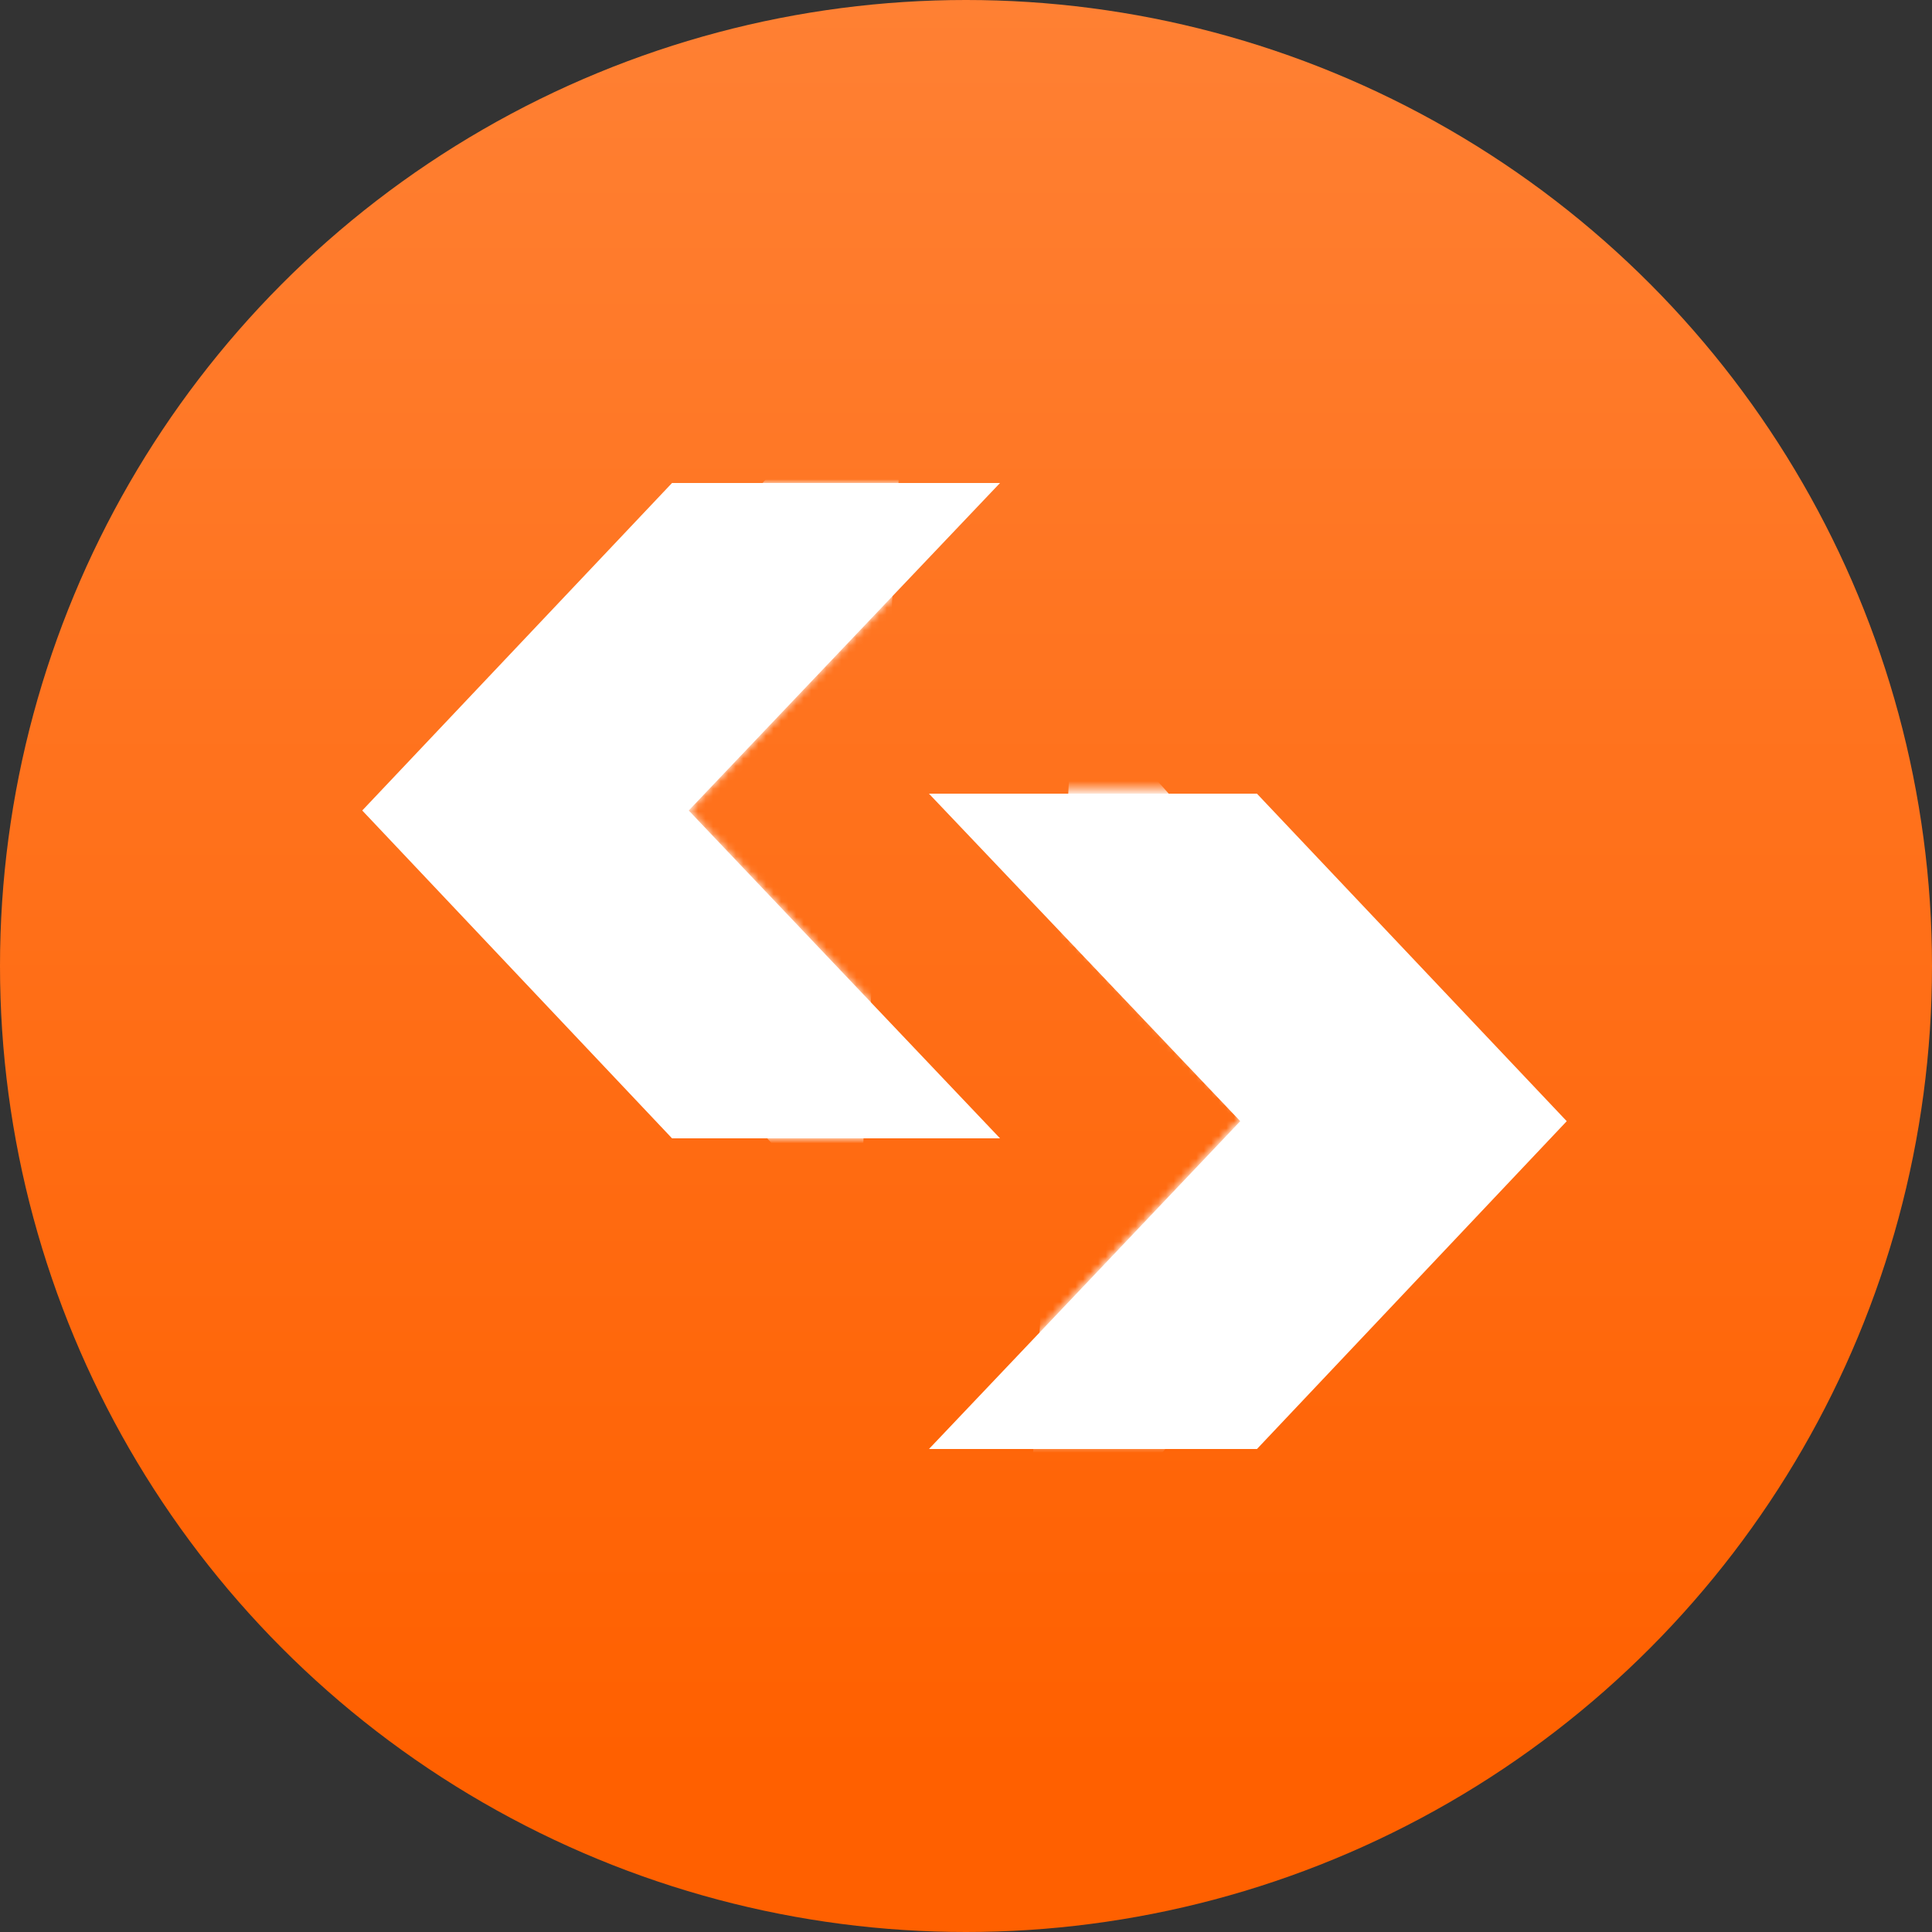
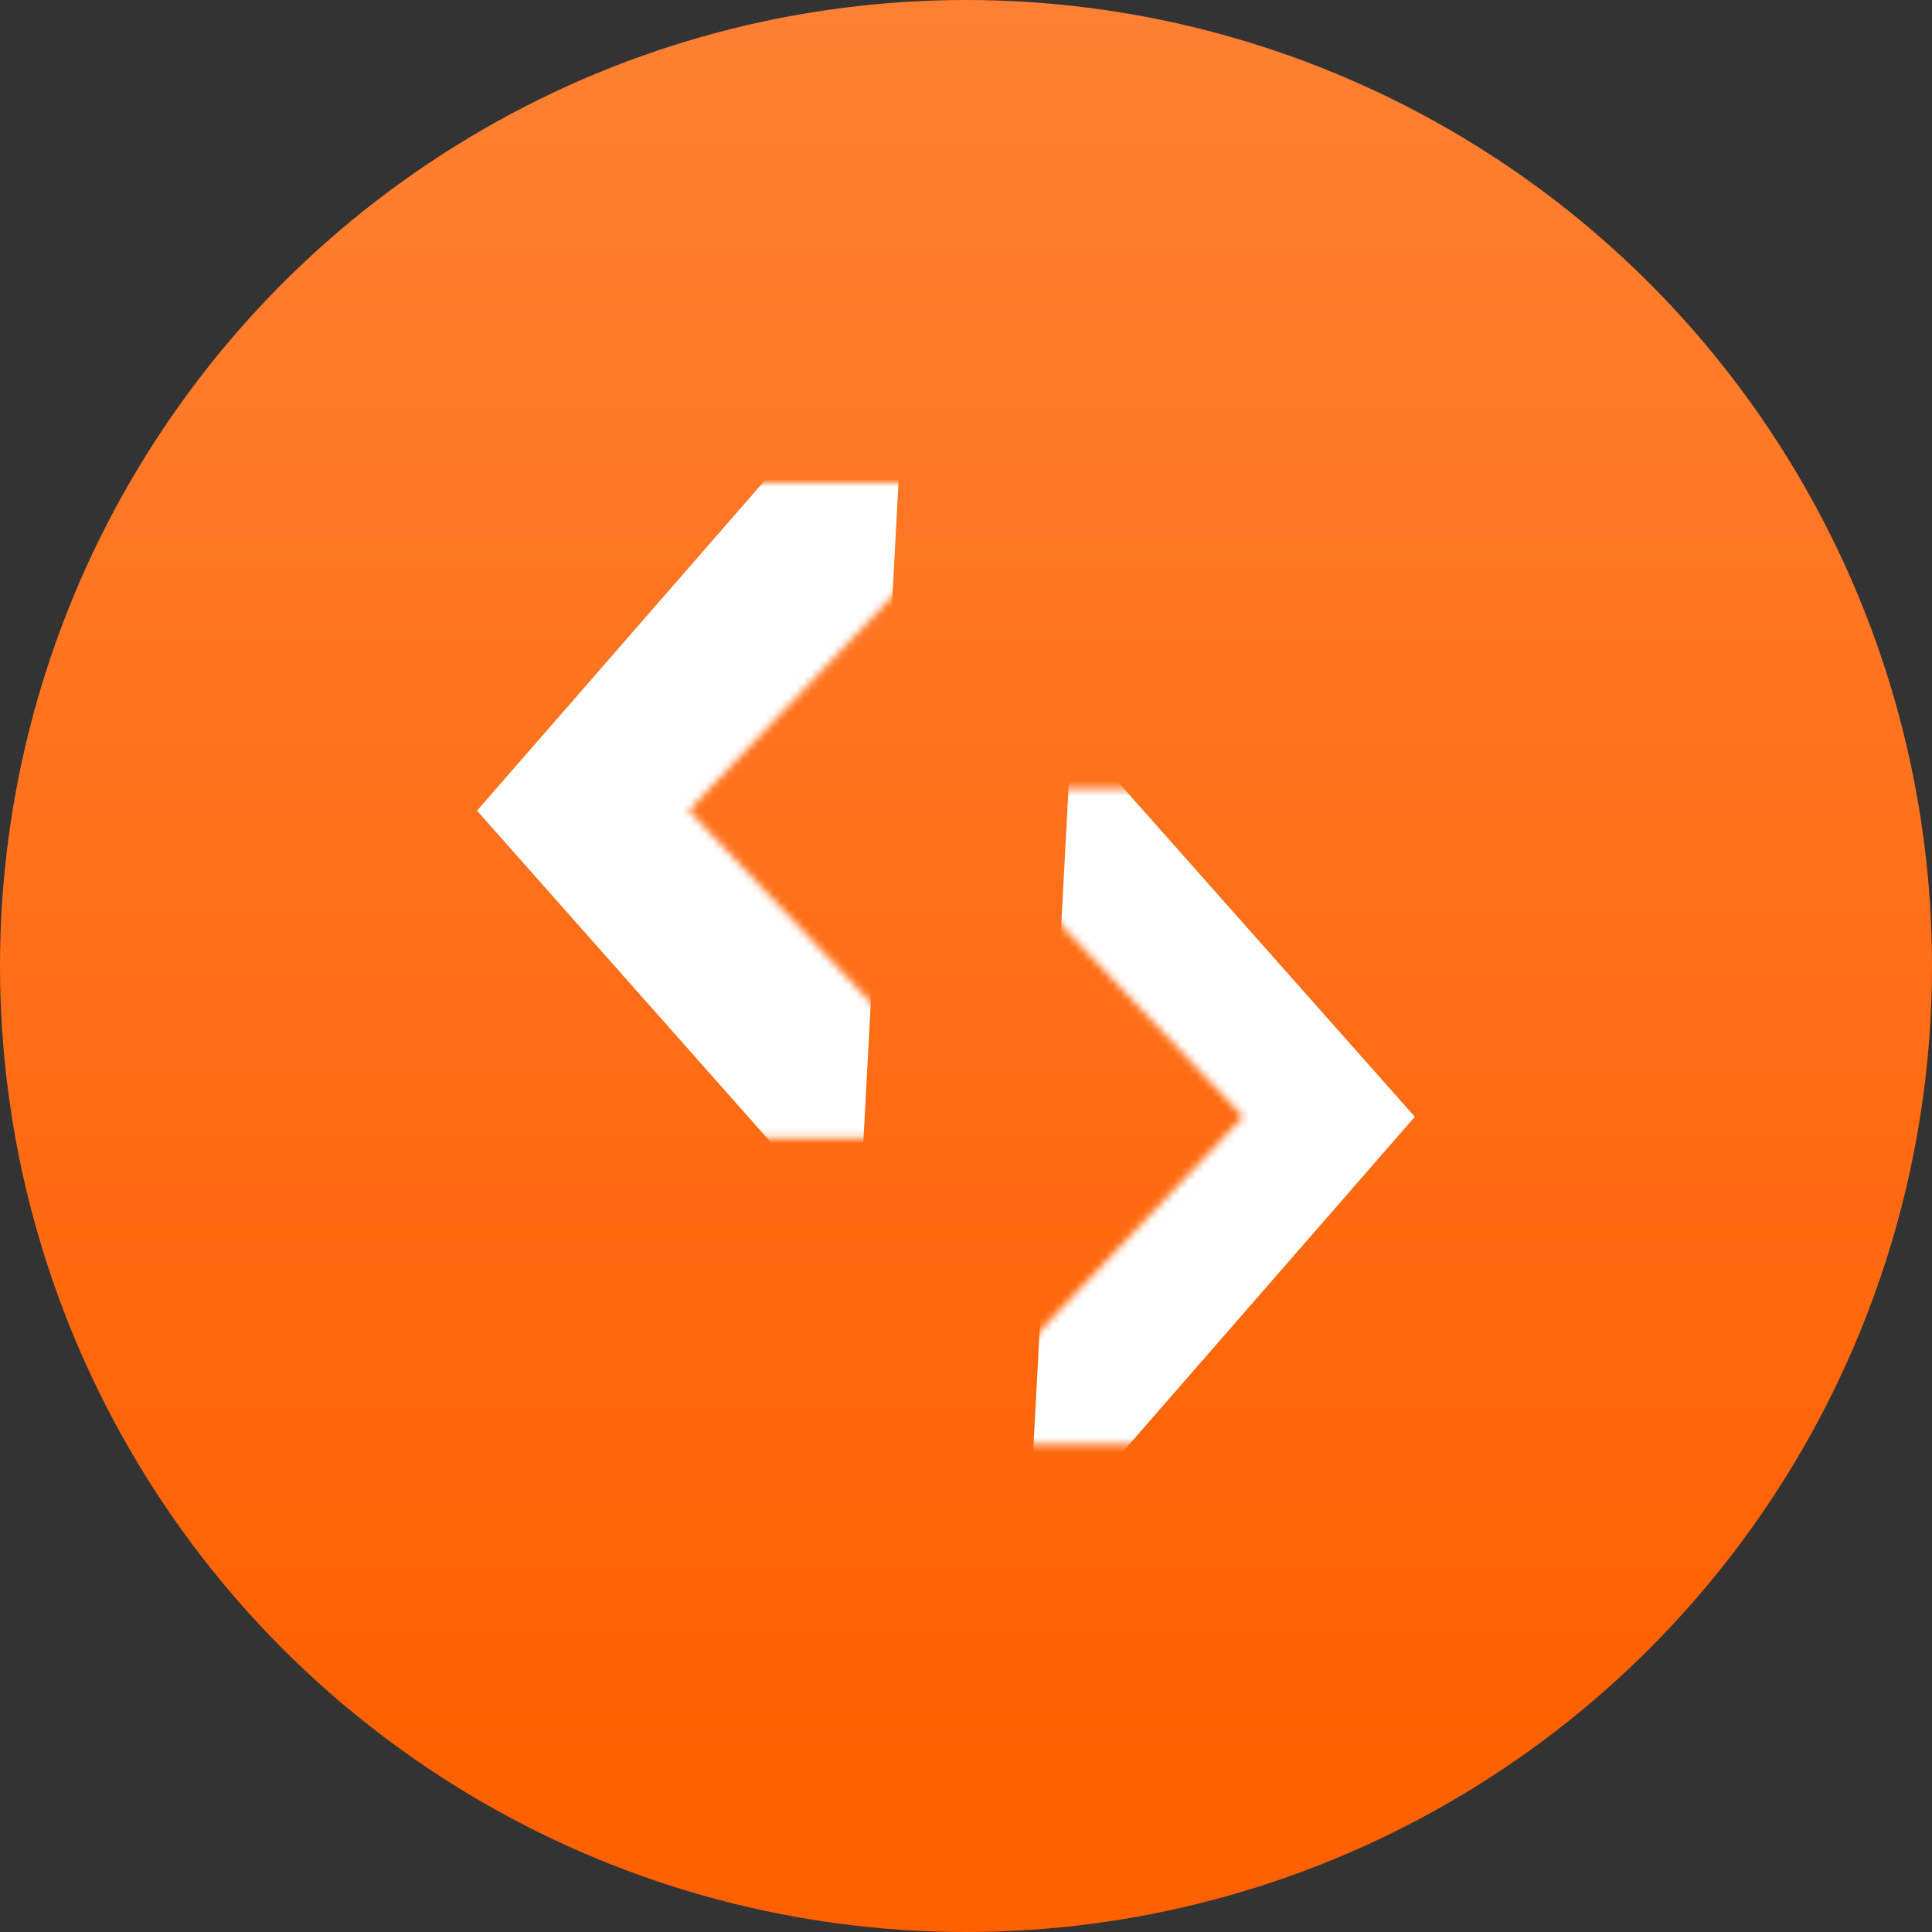
<svg xmlns="http://www.w3.org/2000/svg" width="256" height="256" viewBox="0 0 256 256" fill="none">
  <rect x="0" y="0" width="256" height="256" fill="#333333" stroke="none" />
  <circle cx="128" cy="128" r="128" fill="url(#paint0_linear_2002_210)" />
-   <path d="M123.187 68L88.36 104.641L85.742 107.396L88.359 110.15L123.192 146.832H90.769L53.504 107.397L90.769 68H123.187Z" fill="white" stroke="white" stroke-width="8" />
-   <path d="M164.832 109.168L202.096 148.565L164.831 188H132.408L167.242 151.318L169.858 148.563L167.24 145.809L132.414 109.168H164.832Z" fill="white" stroke="white" stroke-width="8" />
  <mask id="mask0_2002_210" style="mask-type:luminance" maskUnits="userSpaceOnUse" x="48" y="64" width="85" height="87">
    <path d="M123.187 68L88.36 104.641L85.742 107.396L88.359 110.15L123.192 146.832H90.769L53.504 107.397L90.769 68H123.187Z" fill="white" stroke="white" stroke-width="8" />
  </mask>
  <g mask="url(#mask0_2002_210)">
    <path d="M119.879 48.479L68.531 107.397L114.004 158.729" fill="white" />
    <path d="M119.879 48.479L68.531 107.397L114.004 158.729" stroke="white" stroke-width="8" stroke-miterlimit="10" />
  </g>
  <mask id="mask1_2002_210" style="mask-type:luminance" maskUnits="userSpaceOnUse" x="123" y="104" width="85" height="88">
    <path d="M165.222 108.542L202.487 147.978L165.222 187.413H132.8L167.633 150.732L170.248 147.978L167.633 145.223L132.8 108.542H165.222Z" fill="white" stroke="white" stroke-width="8" />
  </mask>
  <g mask="url(#mask1_2002_210)">
    <path d="M136.125 206.895L187.473 147.978L142 96.684" fill="white" />
-     <path d="M136.125 206.895L187.473 147.978L142 96.684" stroke="white" stroke-width="8" stroke-miterlimit="10" />
  </g>
  <defs>
    <linearGradient id="paint0_linear_2002_210" x1="128" y1="0" x2="128" y2="233.846" gradientUnits="userSpaceOnUse">
      <stop stop-color="#FF8033" />
      <stop offset="1" stop-color="#FF6000" />
    </linearGradient>
  </defs>
</svg>